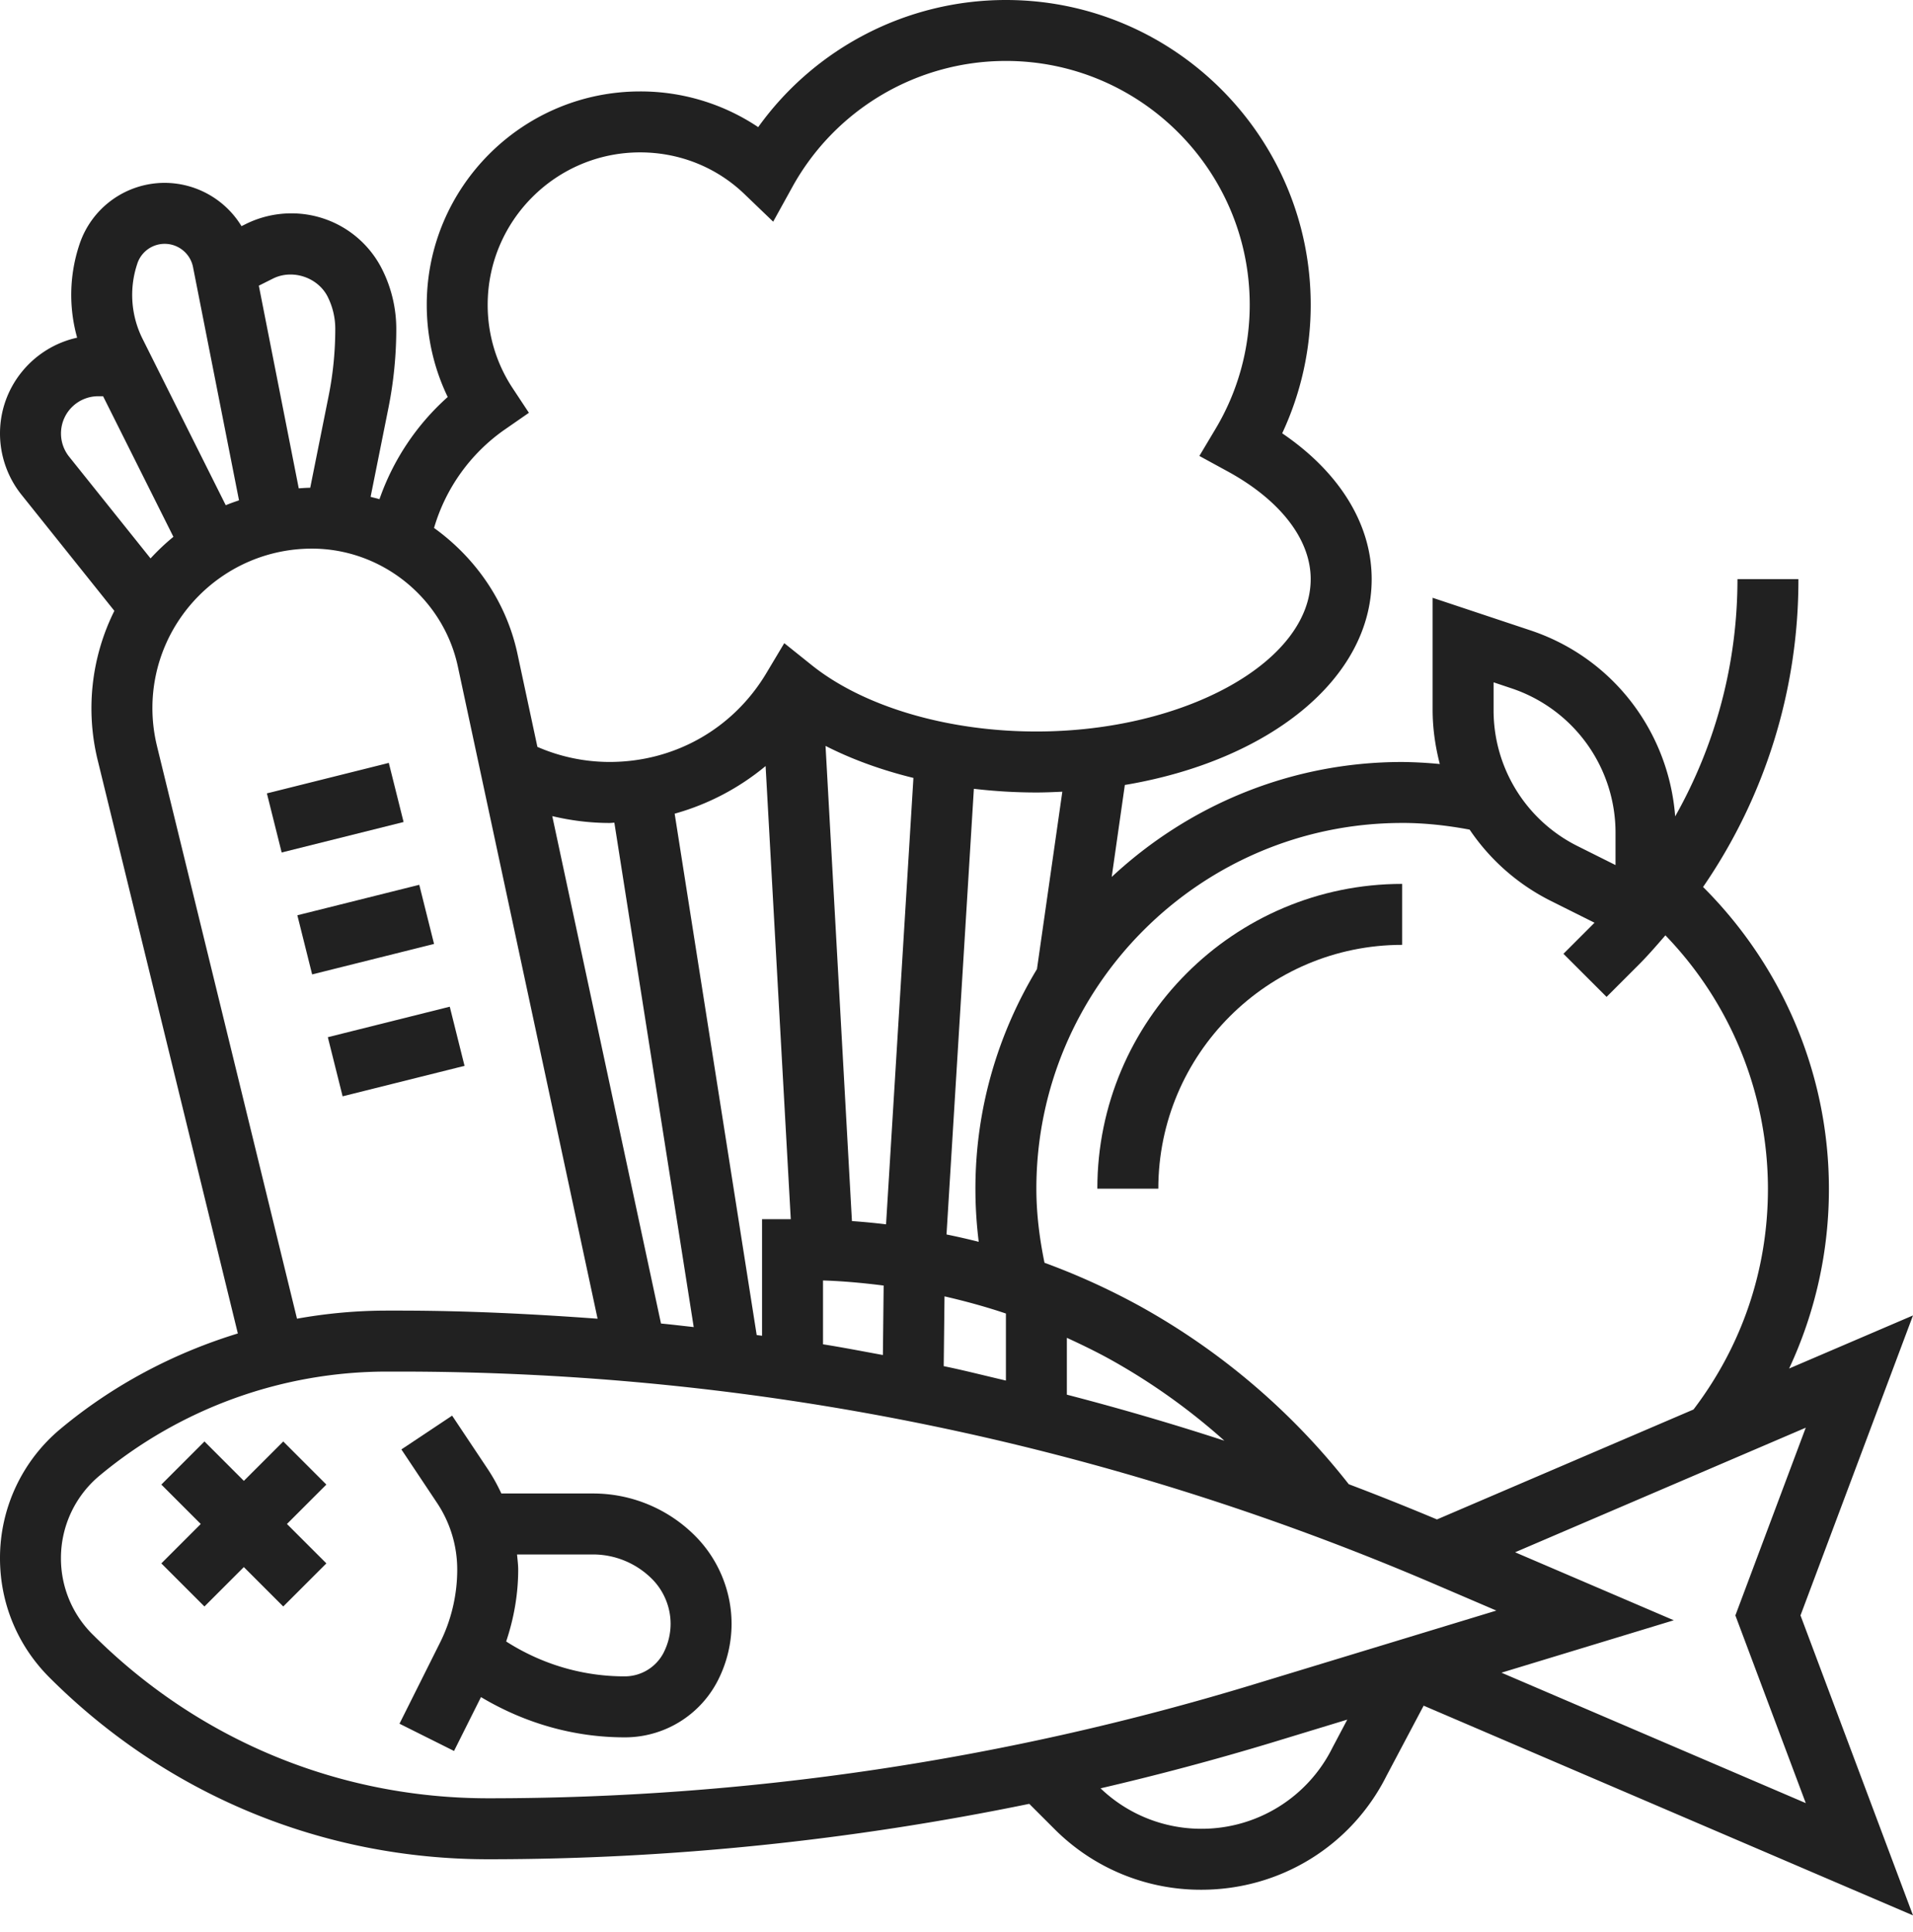
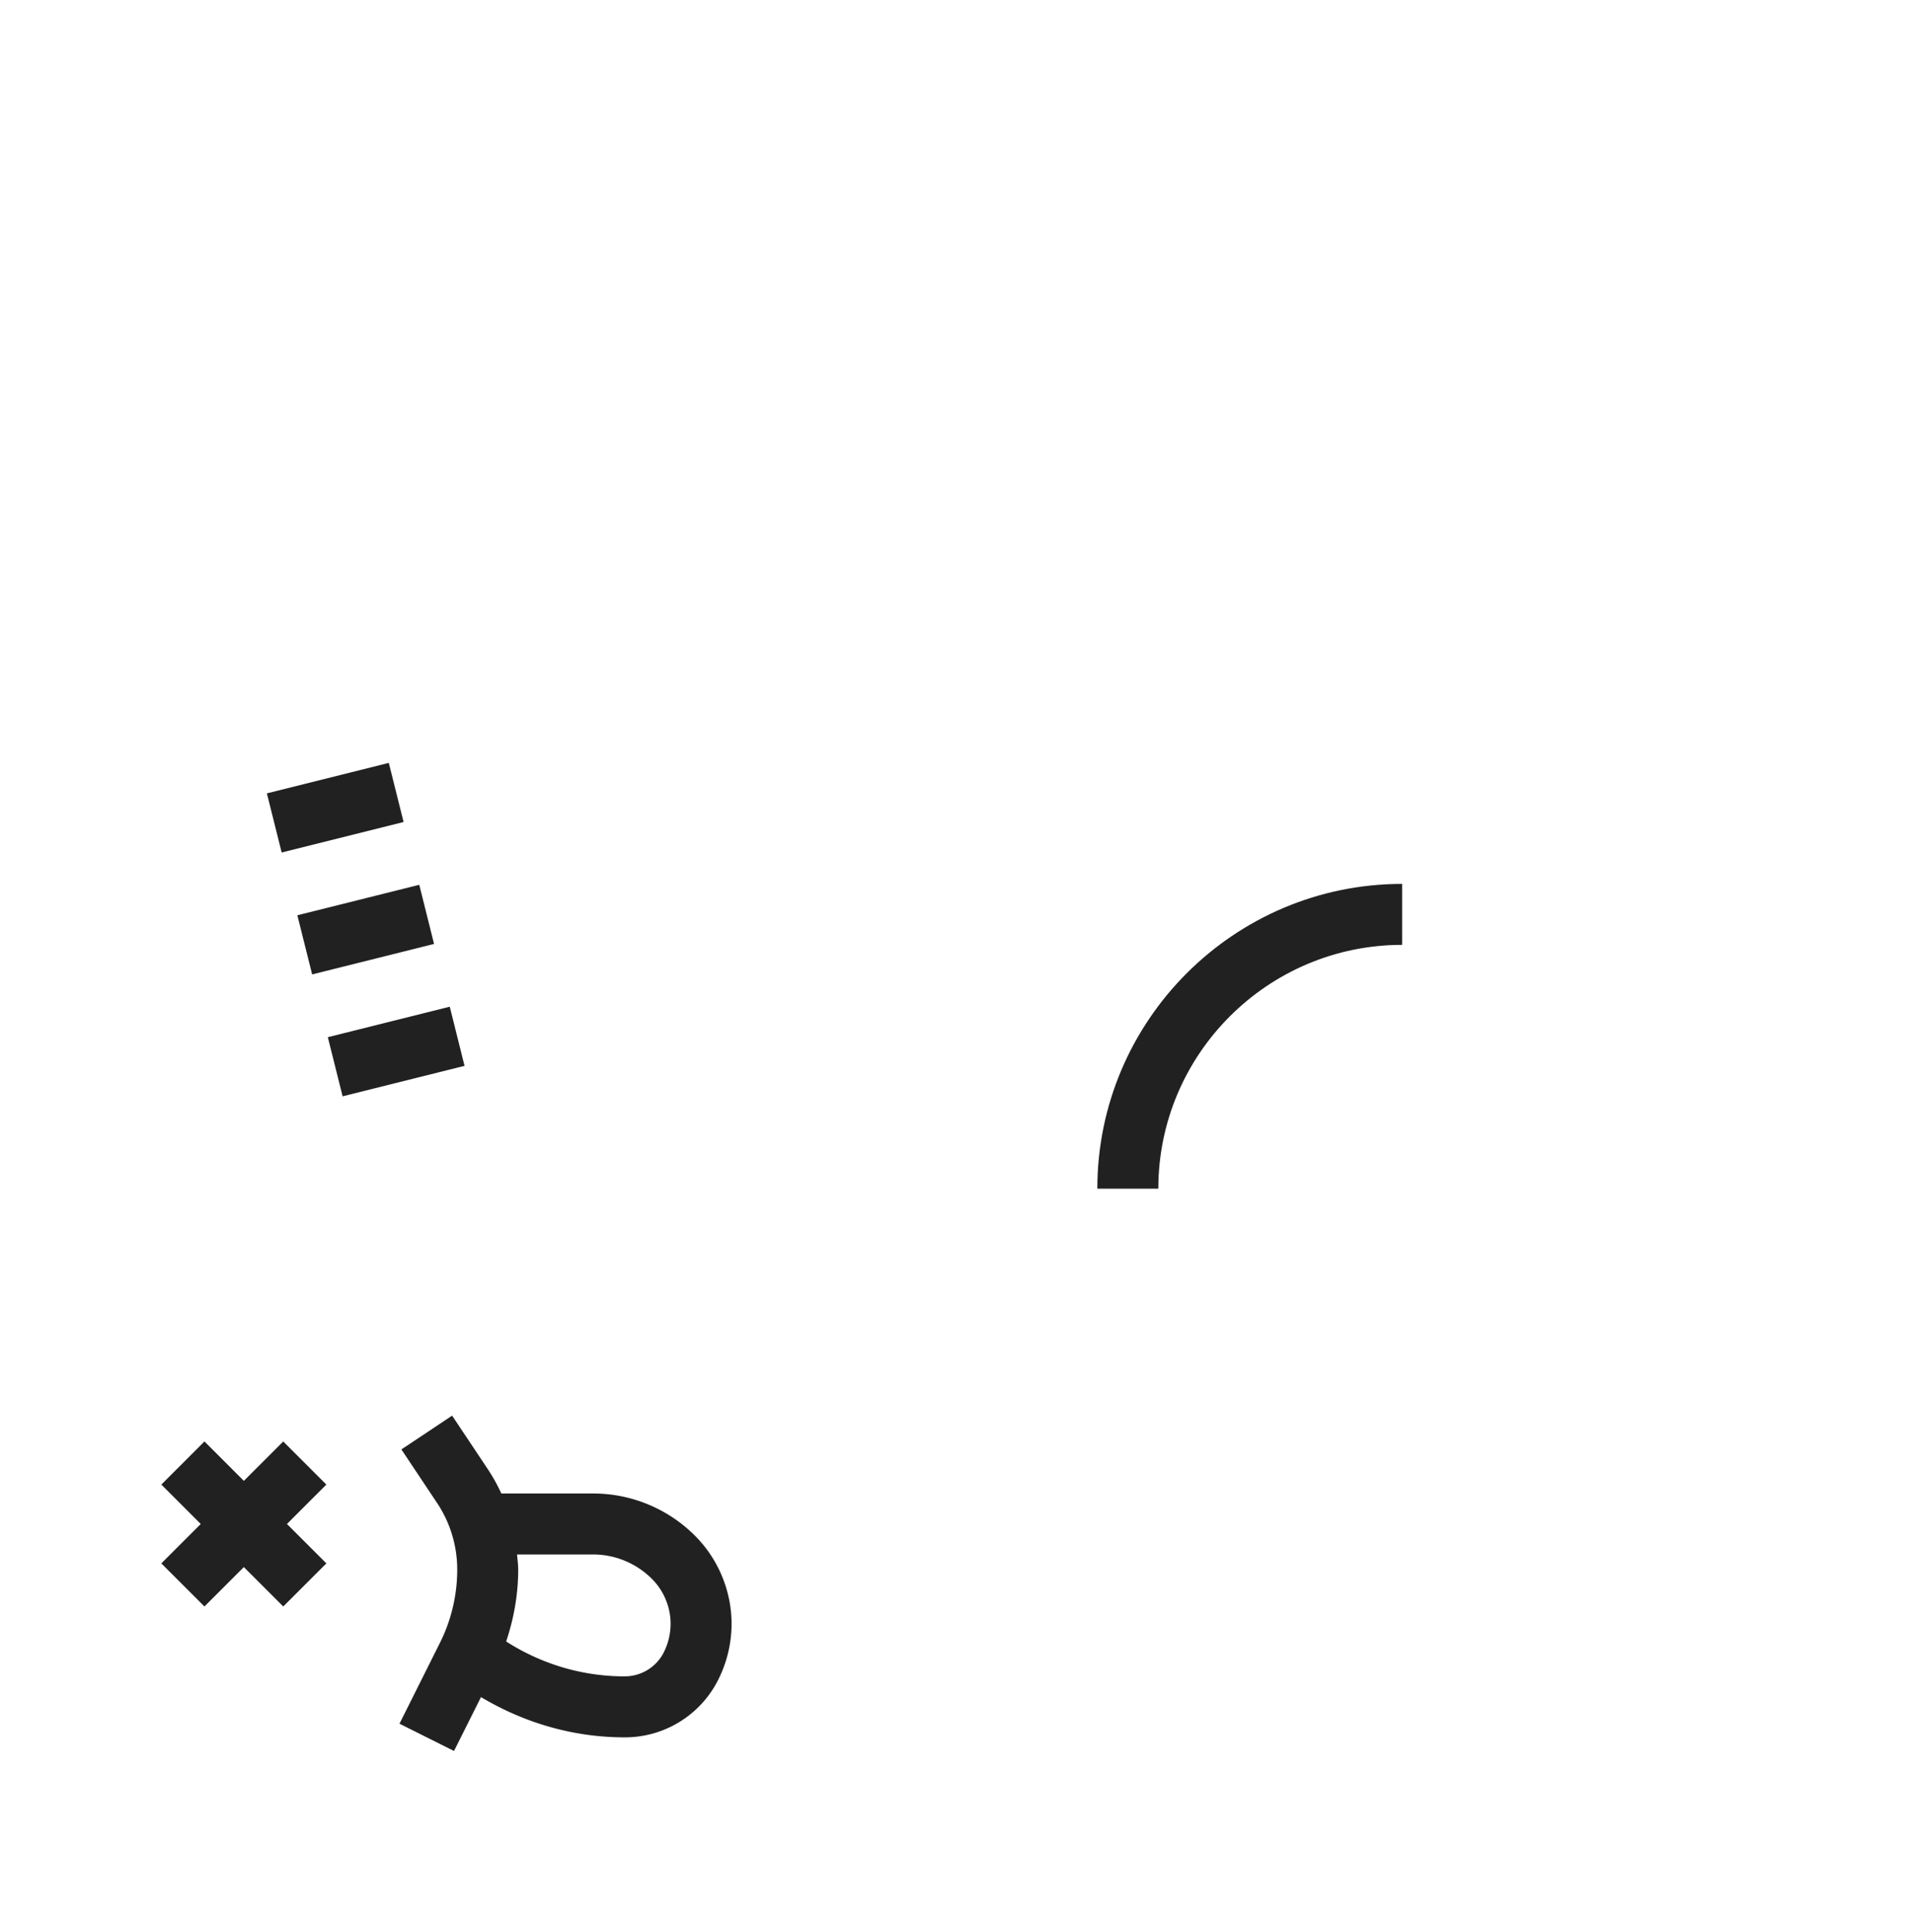
<svg xmlns="http://www.w3.org/2000/svg" width="100" height="101" viewBox="0 0 100 101" fill="none">
  <path d="m14.807 75.356-2.06 2.06-2.06-2.06-2.253 2.254 2.06 2.06-2.06 2.06 2.253 2.253 2.06-2.06 2.06 2.06 2.254-2.253L15 79.67l2.06-2.06-2.254-2.254zM30.984 78.076h-4.777a9.498 9.498 0 0 0-.713-1.28l-1.86-2.79-2.652 1.766 1.861 2.792a6.279 6.279 0 0 1 1.058 3.496c0 1.318-.31 2.637-.9 3.816l-2.118 4.235 2.85 1.426 1.41-2.817c2.275 1.358 4.843 2.104 7.506 2.104a5.455 5.455 0 0 0 4.907-3.034c.448-.897.686-1.901.686-2.903 0-1.71-.694-3.383-1.903-4.593a7.519 7.519 0 0 0-5.355-2.218zm3.722 8.29a2.288 2.288 0 0 1-2.057 1.27c-2.206 0-4.338-.638-6.19-1.824.406-1.206.629-2.479.629-3.752 0-.268-.037-.53-.06-.797h3.956a4.36 4.36 0 0 1 3.102 1.284c.615.615.969 1.47.969 2.34 0 .51-.121 1.022-.35 1.478z" fill="#212121" />
-   <path d="M94.119 84.45 100 68.768l-6.476 2.775a22.11 22.11 0 0 0 2.08-9.4c0-5.942-2.395-11.6-6.578-15.774a28.297 28.297 0 0 0 4.984-16.095h-3.186c0 4.42-1.143 8.656-3.256 12.404-.344-4.446-3.272-8.292-7.559-9.722l-5.12-1.705v5.862c0 .972.14 1.919.375 2.829a22.497 22.497 0 0 0-1.968-.107c-5.867 0-11.197 2.294-15.183 6.01l.687-4.809c7.51-1.26 12.903-5.53 12.903-10.762 0-2.872-1.686-5.59-4.678-7.622a15.841 15.841 0 0 0 1.491-6.718C68.516 7.148 61.368 0 52.582 0c-5.17 0-9.98 2.506-12.948 6.646a11.042 11.042 0 0 0-6.173-1.866c-6.15 0-11.153 5.003-11.153 11.154 0 1.686.376 3.327 1.096 4.82a12.797 12.797 0 0 0-3.568 5.344c-.151-.052-.31-.078-.463-.124l.932-4.65c.272-1.357.41-2.748.41-4.133 0-1.069-.254-2.14-.73-3.093a5.296 5.296 0 0 0-4.763-2.944c-.822 0-1.646.194-2.382.562l-.216.107A4.713 4.713 0 0 0 8.61 9.56a4.691 4.691 0 0 0-4.455 3.213 8.309 8.309 0 0 0-.123 4.88C1.731 18.158 0 20.208 0 22.66c0 1.16.398 2.299 1.125 3.206l4.853 6.067a11.431 11.431 0 0 0-.855 7.873l7.31 29.904c-3.363 1.03-6.525 2.7-9.26 4.979A8.785 8.785 0 0 0 0 81.459c0 2.355.918 4.569 2.583 6.234 6.128 6.128 14.278 9.504 22.946 9.504 9.52 0 18.982-.988 28.275-2.897l1.312 1.312a10.785 10.785 0 0 0 7.677 3.179c4.138 0 7.858-2.3 9.692-5.968l1.935-3.655L100 100.132 94.119 84.45zm-3.404 0 3.68 9.812-15.907-6.818 9.007-2.74-8.295-3.555 15.194-6.513-3.679 9.814zM78.076 35.671l.926.31a7.958 7.958 0 0 1 5.448 7.559v1.684l-1.97-.985a7.922 7.922 0 0 1-4.404-7.126v-1.442zm-4.78 7.35c1.19 0 2.371.133 3.528.35a11.123 11.123 0 0 0 4.23 3.719l2.298 1.148-1.624 1.624 2.254 2.253 1.673-1.673c.495-.495.948-1.021 1.402-1.545a19.1 19.1 0 0 1 5.36 13.245c0 4.221-1.35 8.2-3.891 11.543l-13.41 5.747c-1.53-.64-3.067-1.257-4.611-1.841a36.093 36.093 0 0 0-10.875-9.285 36.273 36.273 0 0 0-5.03-2.292c-.26-1.268-.425-2.562-.425-3.871 0-10.544 8.578-19.121 19.121-19.121zM34.553 69.19l-5.684-26.526c.979.234 1.987.359 2.999.359.083 0 .164-.013.247-.015l4.148 26.368c-.57-.062-1.14-.132-1.71-.186zm5.002.603-4.288-27.256a12.822 12.822 0 0 0 4.754-2.49l1.316 23.69h-1.502v6.093l-.28-.037zm4.979-5.959-1.38-24.84c1.386.708 2.937 1.267 4.594 1.674l-1.431 23.337a35.116 35.116 0 0 0-1.783-.17zm-1.512 3.106c1.063.033 2.119.132 3.17.266l-.04 3.631c-1.043-.191-2.083-.394-3.13-.56V66.94zm6.351.831c1.084.249 2.156.542 3.21.897v3.504c-1.084-.251-2.161-.529-3.251-.753l.041-3.648zm6.396 2.167c.782.359 1.558.735 2.312 1.154a33.001 33.001 0 0 1 5.921 4.224 140.24 140.24 0 0 0-8.233-2.406v-2.972zm-1.563-19.276c-2.029 3.358-3.217 7.28-3.217 11.481 0 .931.059 1.858.173 2.776a36.218 36.218 0 0 0-1.684-.384l1.43-23.299c1.064.125 2.155.193 3.267.193.46 0 .907-.02 1.357-.041l-1.326 9.273zM26.37 22.467l1.278-.887-.858-1.299a7.881 7.881 0 0 1-1.297-4.348c0-4.393 3.574-7.967 7.967-7.967 2.057 0 3.997.776 5.46 2.185l1.497 1.438 1.004-1.818a12.75 12.75 0 0 1 11.16-6.585c7.029 0 12.747 5.719 12.747 12.747 0 2.287-.616 4.528-1.783 6.48l-.849 1.423 1.455.794c2.774 1.51 4.364 3.567 4.364 5.643 0 4.319-6.568 7.968-14.34 7.968-4.647 0-9.04-1.3-11.75-3.474l-1.428-1.144-.938 1.57c-1.737 2.906-4.8 4.64-8.192 4.64a9.47 9.47 0 0 1-3.775-.788l-1.042-4.864c-.585-2.73-2.202-5.026-4.361-6.581a9.541 9.541 0 0 1 3.68-5.133zm-9.237-6.945c.258.515.393 1.091.393 1.668 0 1.176-.116 2.357-.347 3.509l-.962 4.8c-.203 0-.4.018-.6.03L13.53 14.934l.734-.368c1.023-.515 2.357-.07 2.87.956zM7.178 13.78a1.506 1.506 0 0 1 1.433-1.033c.717 0 1.338.51 1.478 1.21l2.405 12.199c-.233.08-.467.16-.693.256l-4.342-8.684a5.13 5.13 0 0 1-.28-3.948zM3.614 23.875a1.946 1.946 0 0 1 1.519-3.161h.256l3.676 7.35a11.6 11.6 0 0 0-1.195 1.129l-4.256-5.318zM8.216 39.04a8.381 8.381 0 0 1-.249-2.02c0-4.598 3.741-8.339 8.338-8.339 3.654 0 6.865 2.594 7.63 6.168l7.303 34.09c-3.438-.252-6.89-.423-10.366-.423h-.655c-1.58 0-3.15.145-4.692.422L8.215 39.04zm-3.38 46.4a5.598 5.598 0 0 1-1.65-3.98 5.61 5.61 0 0 1 2.026-4.324 23.48 23.48 0 0 1 15.005-5.433h.655c18.711 0 36.917 3.736 54.113 11.107l3.235 1.387-12.692 3.862A137.31 137.31 0 0 1 25.53 94.01c-7.817 0-15.165-3.045-20.693-8.57zm57.957 10.164a7.606 7.606 0 0 1-5.263-2.115 142.032 142.032 0 0 0 8.926-2.382l3.972-1.21-.776 1.468a7.632 7.632 0 0 1-6.86 4.239z" fill="#212121" />
  <path d="M60.55 62.142c0-7.028 5.718-12.747 12.746-12.747v-3.187c-8.786 0-15.934 7.148-15.934 15.934h3.187zM20.324 39.882l-6.373 1.593.773 3.091 6.373-1.593-.773-3.091zM21.918 46.255l-6.374 1.593.773 3.092 6.373-1.593-.773-3.092zM23.51 52.628l-6.373 1.594.773 3.091 6.373-1.593-.772-3.092z" fill="#212121" />
</svg>